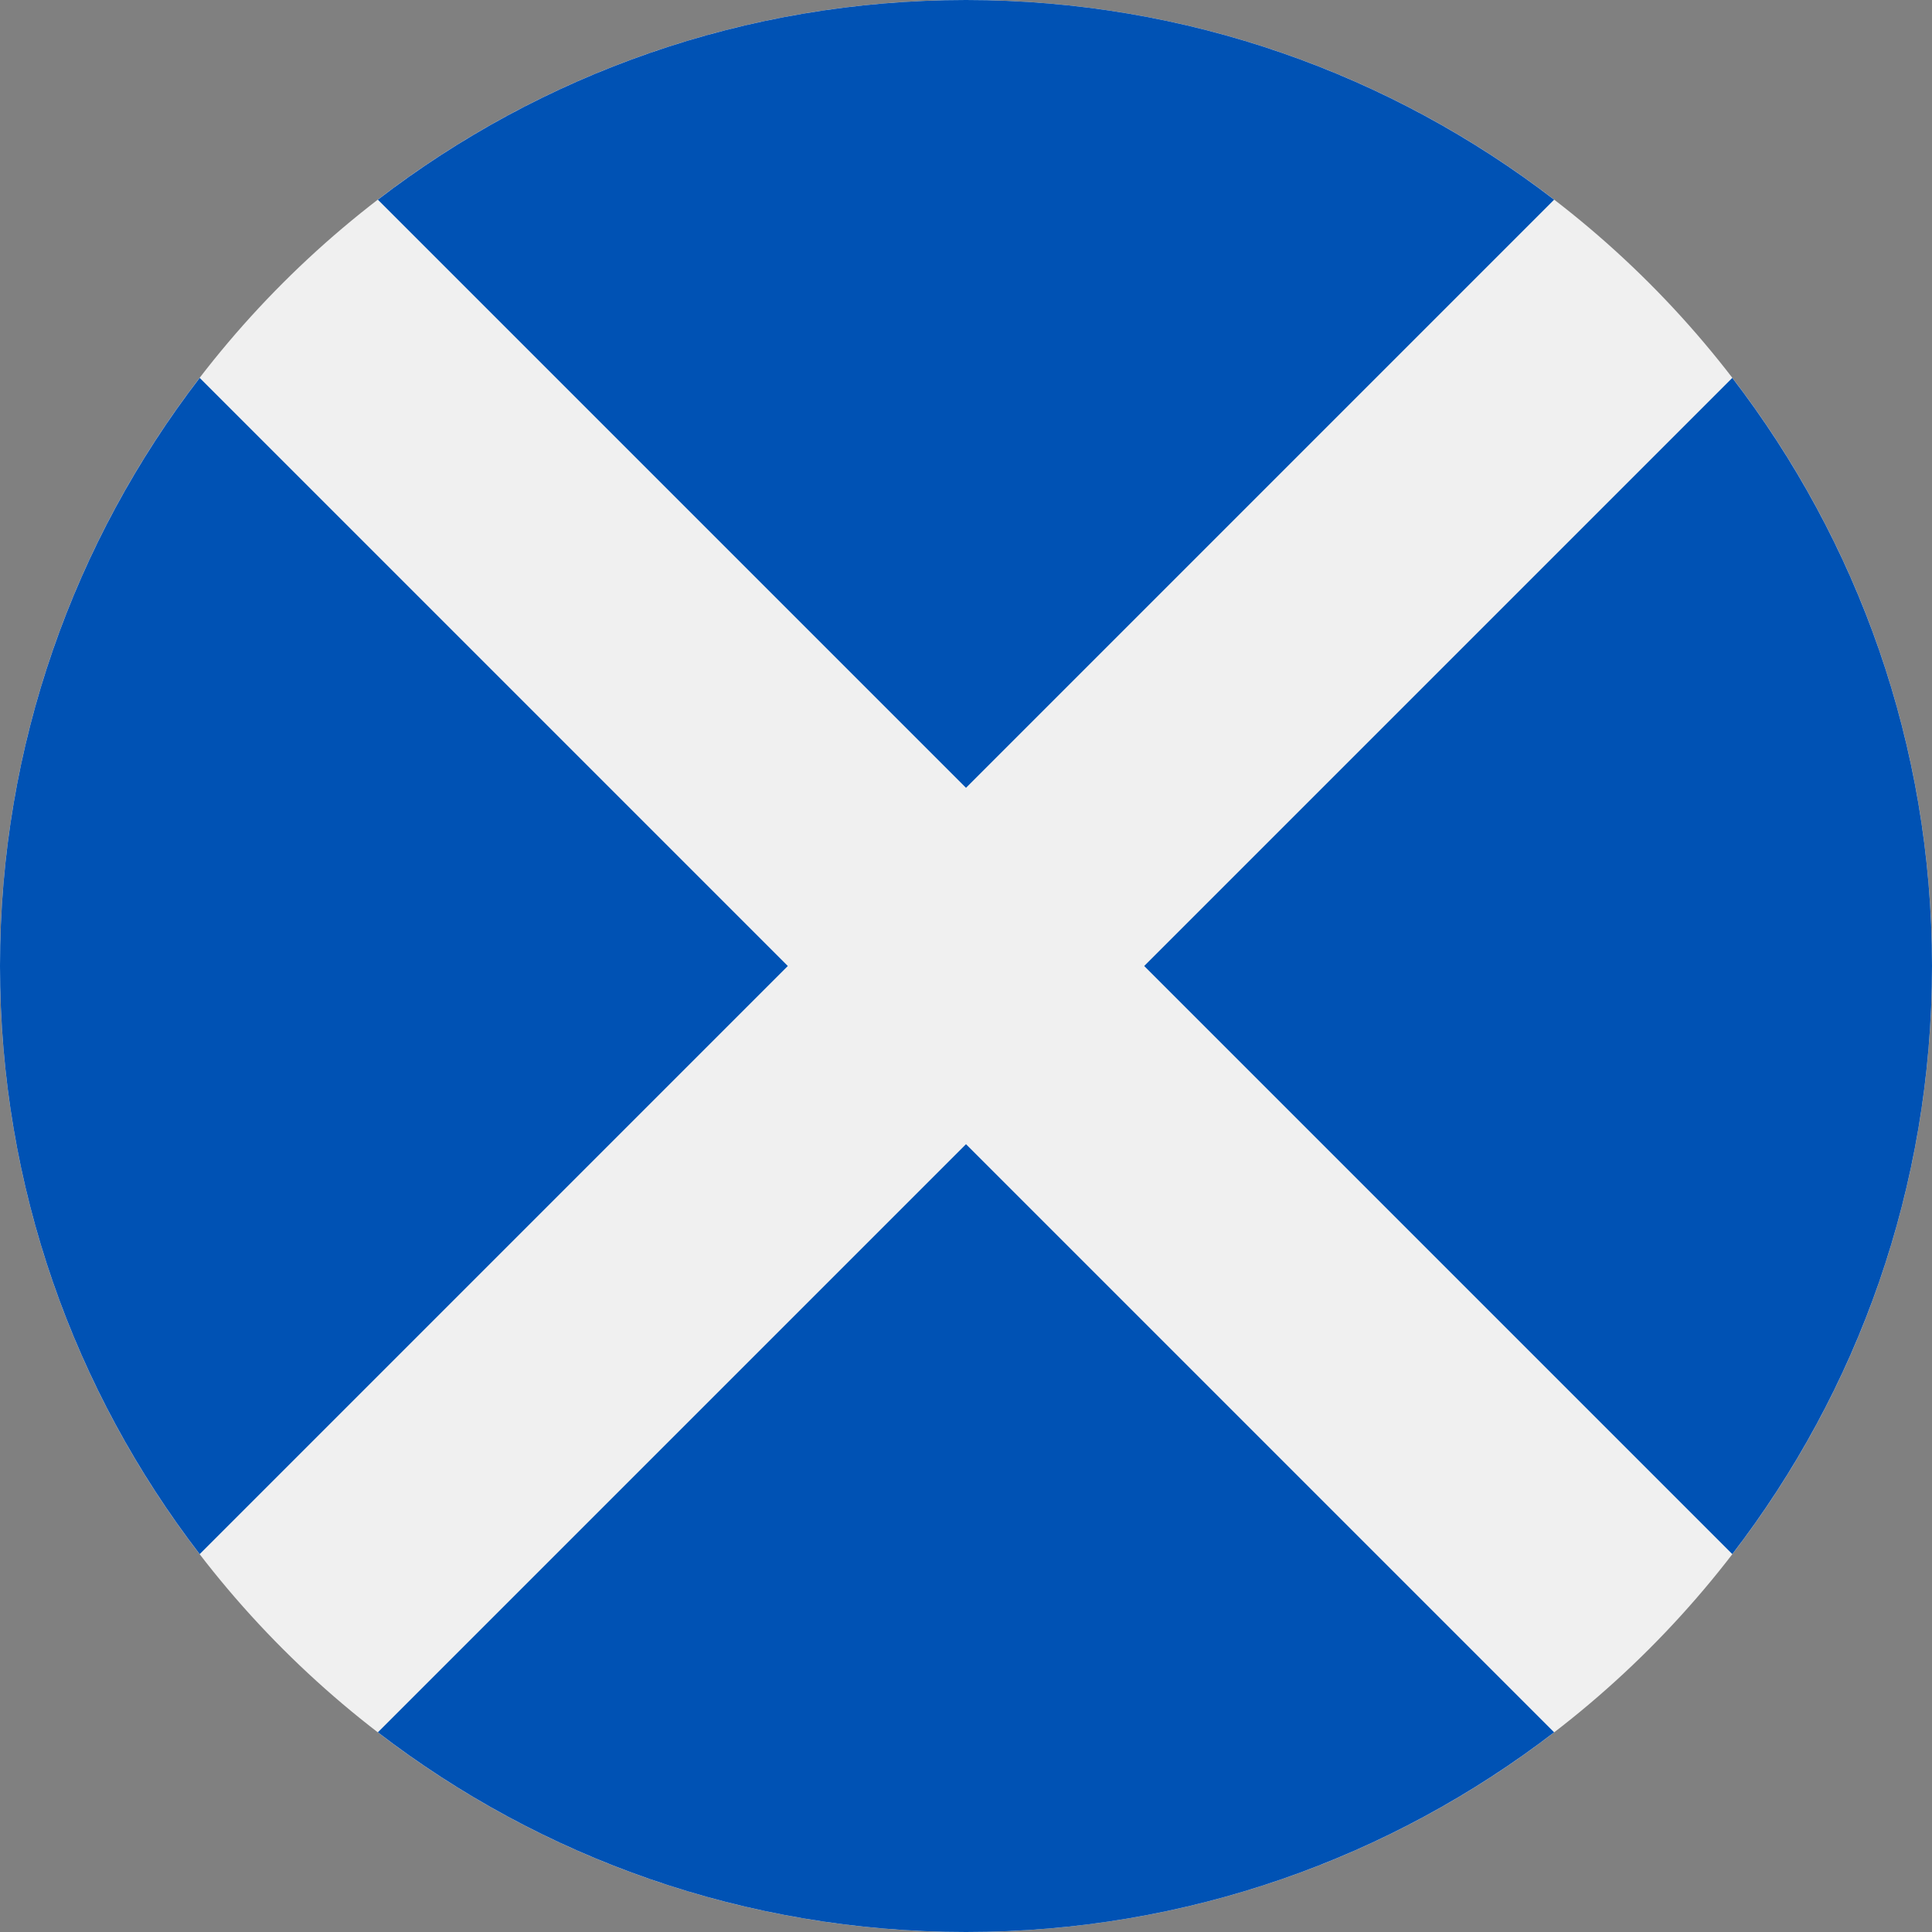
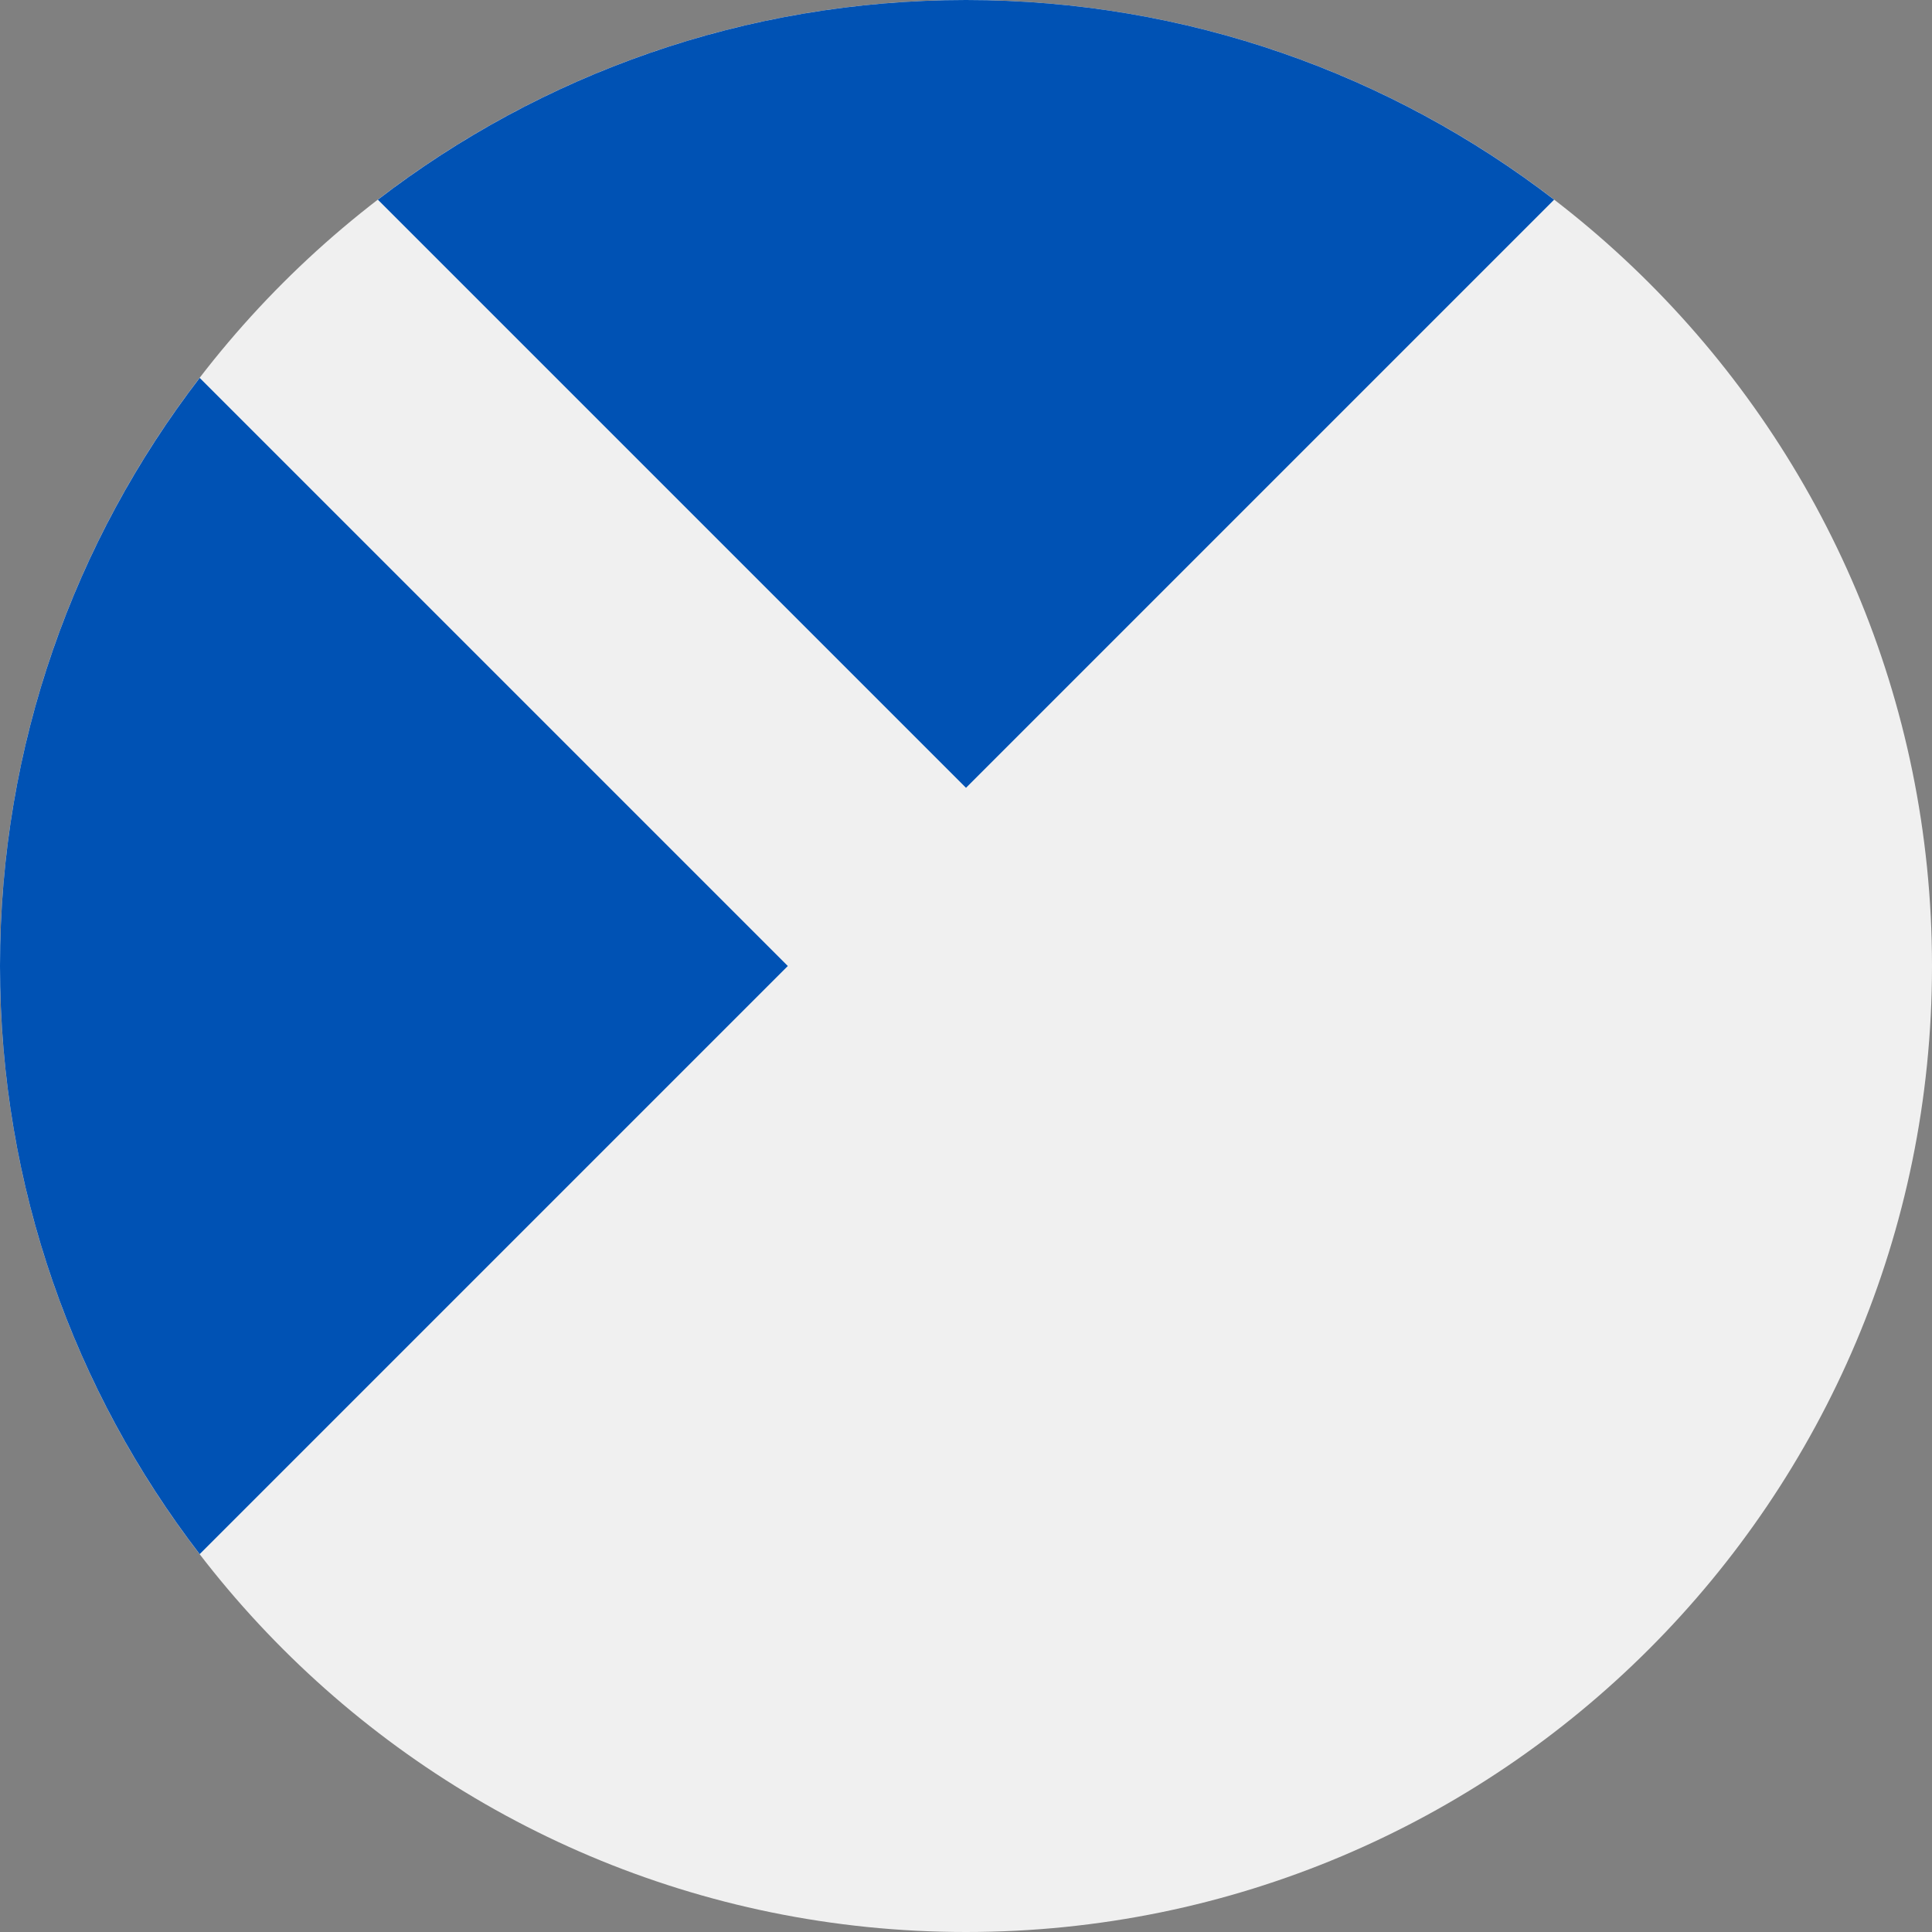
<svg xmlns="http://www.w3.org/2000/svg" width="512" height="512" viewBox="0 0 512 512" fill="none">
  <rect x="0" y="0" width="512" height="512" fill="#808080" stroke="none" />
  <g clip-path="url(#clip0_0_1608)">
    <path d="M256 512C397.385 512 512 397.385 512 256C512 114.615 397.385 0 256 0C114.615 0 0 114.615 0 256C0 397.385 114.615 512 256 512Z" fill="#F0F0F0" />
    <path d="M411.856 52.92C368.689 19.739 314.654 0 256 0C197.346 0 143.31 19.74 100.143 52.92L256 208.776L411.856 52.92Z" fill="#0052B4" />
    <path d="M52.919 100.144C19.74 143.311 0 197.346 0 256C0 314.654 19.74 368.69 52.92 411.858L208.777 256L52.919 100.144Z" fill="#0052B4" />
-     <path d="M100.143 459.08C143.311 492.261 197.346 512 256 512C314.654 512 368.689 492.26 411.857 459.08L256 303.224L100.143 459.08Z" fill="#0052B4" />
-     <path d="M459.08 411.856C492.261 368.689 512 314.654 512 256C512 197.346 492.261 143.311 459.08 100.144L303.224 256L459.08 411.856Z" fill="#0052B4" />
  </g>
  <defs>
    <clipPath id="clip0_0_1608">
      <rect width="512" height="512" fill="white" />
    </clipPath>
  </defs>
</svg>